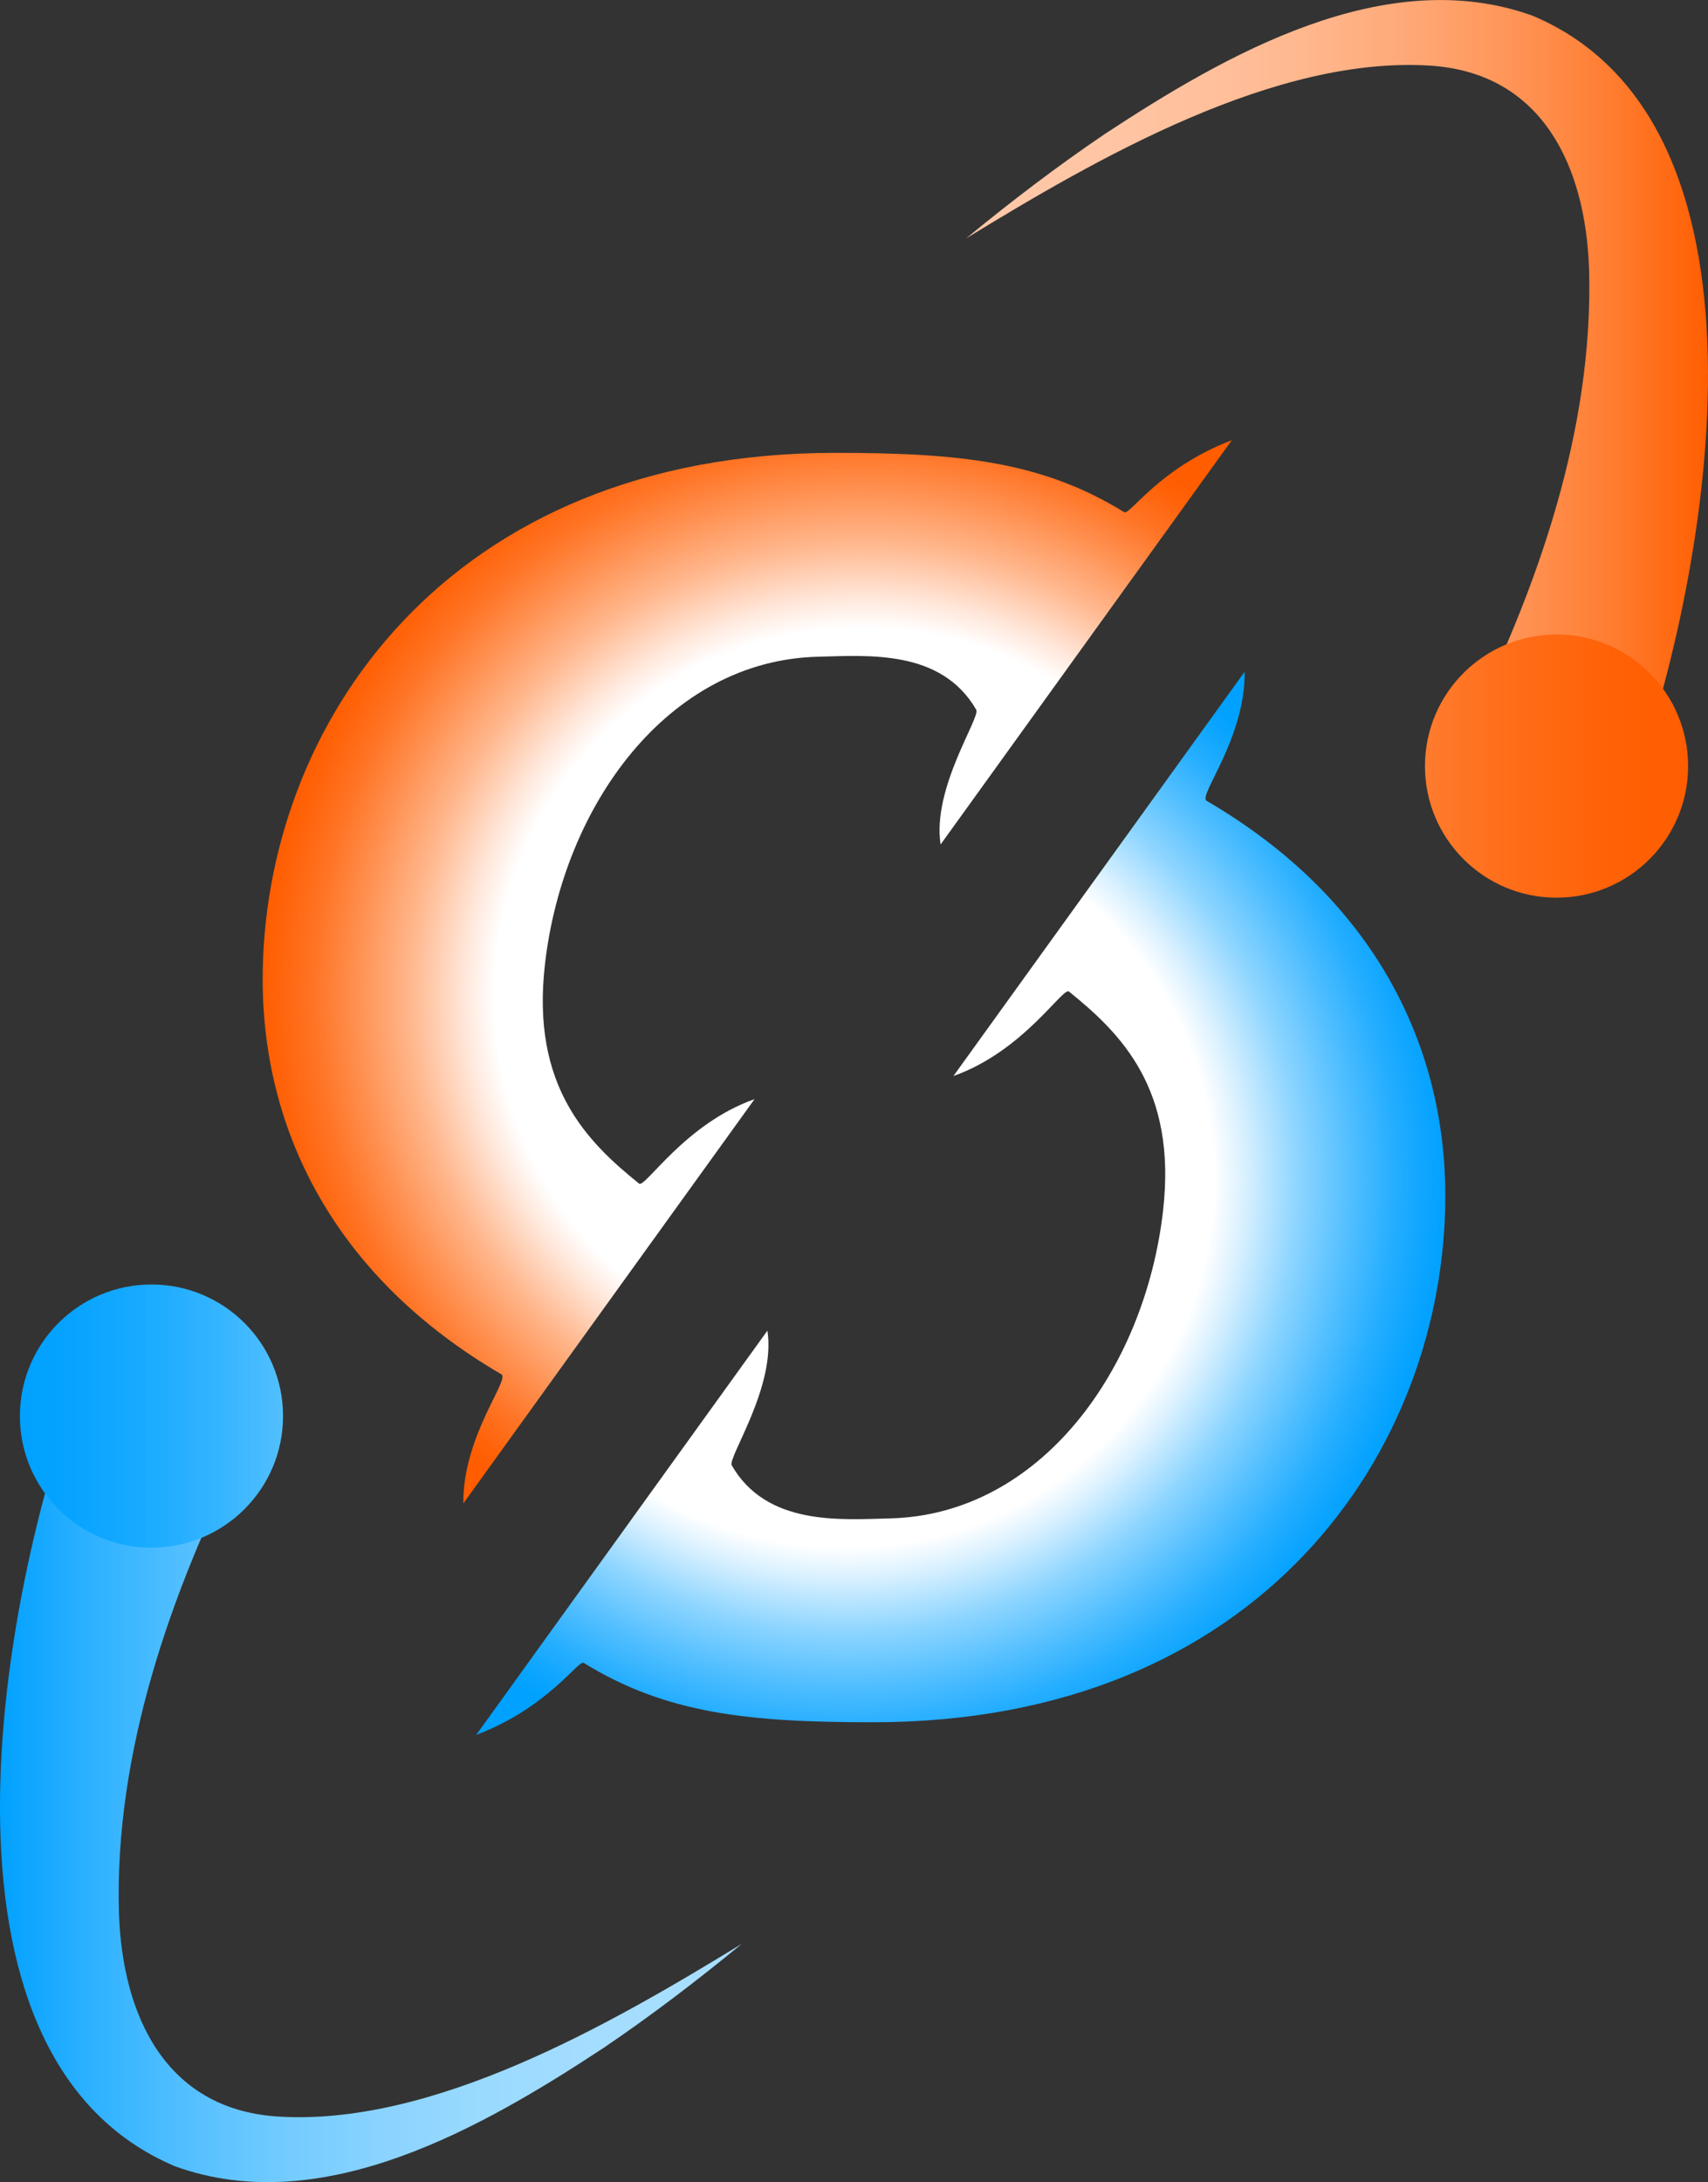
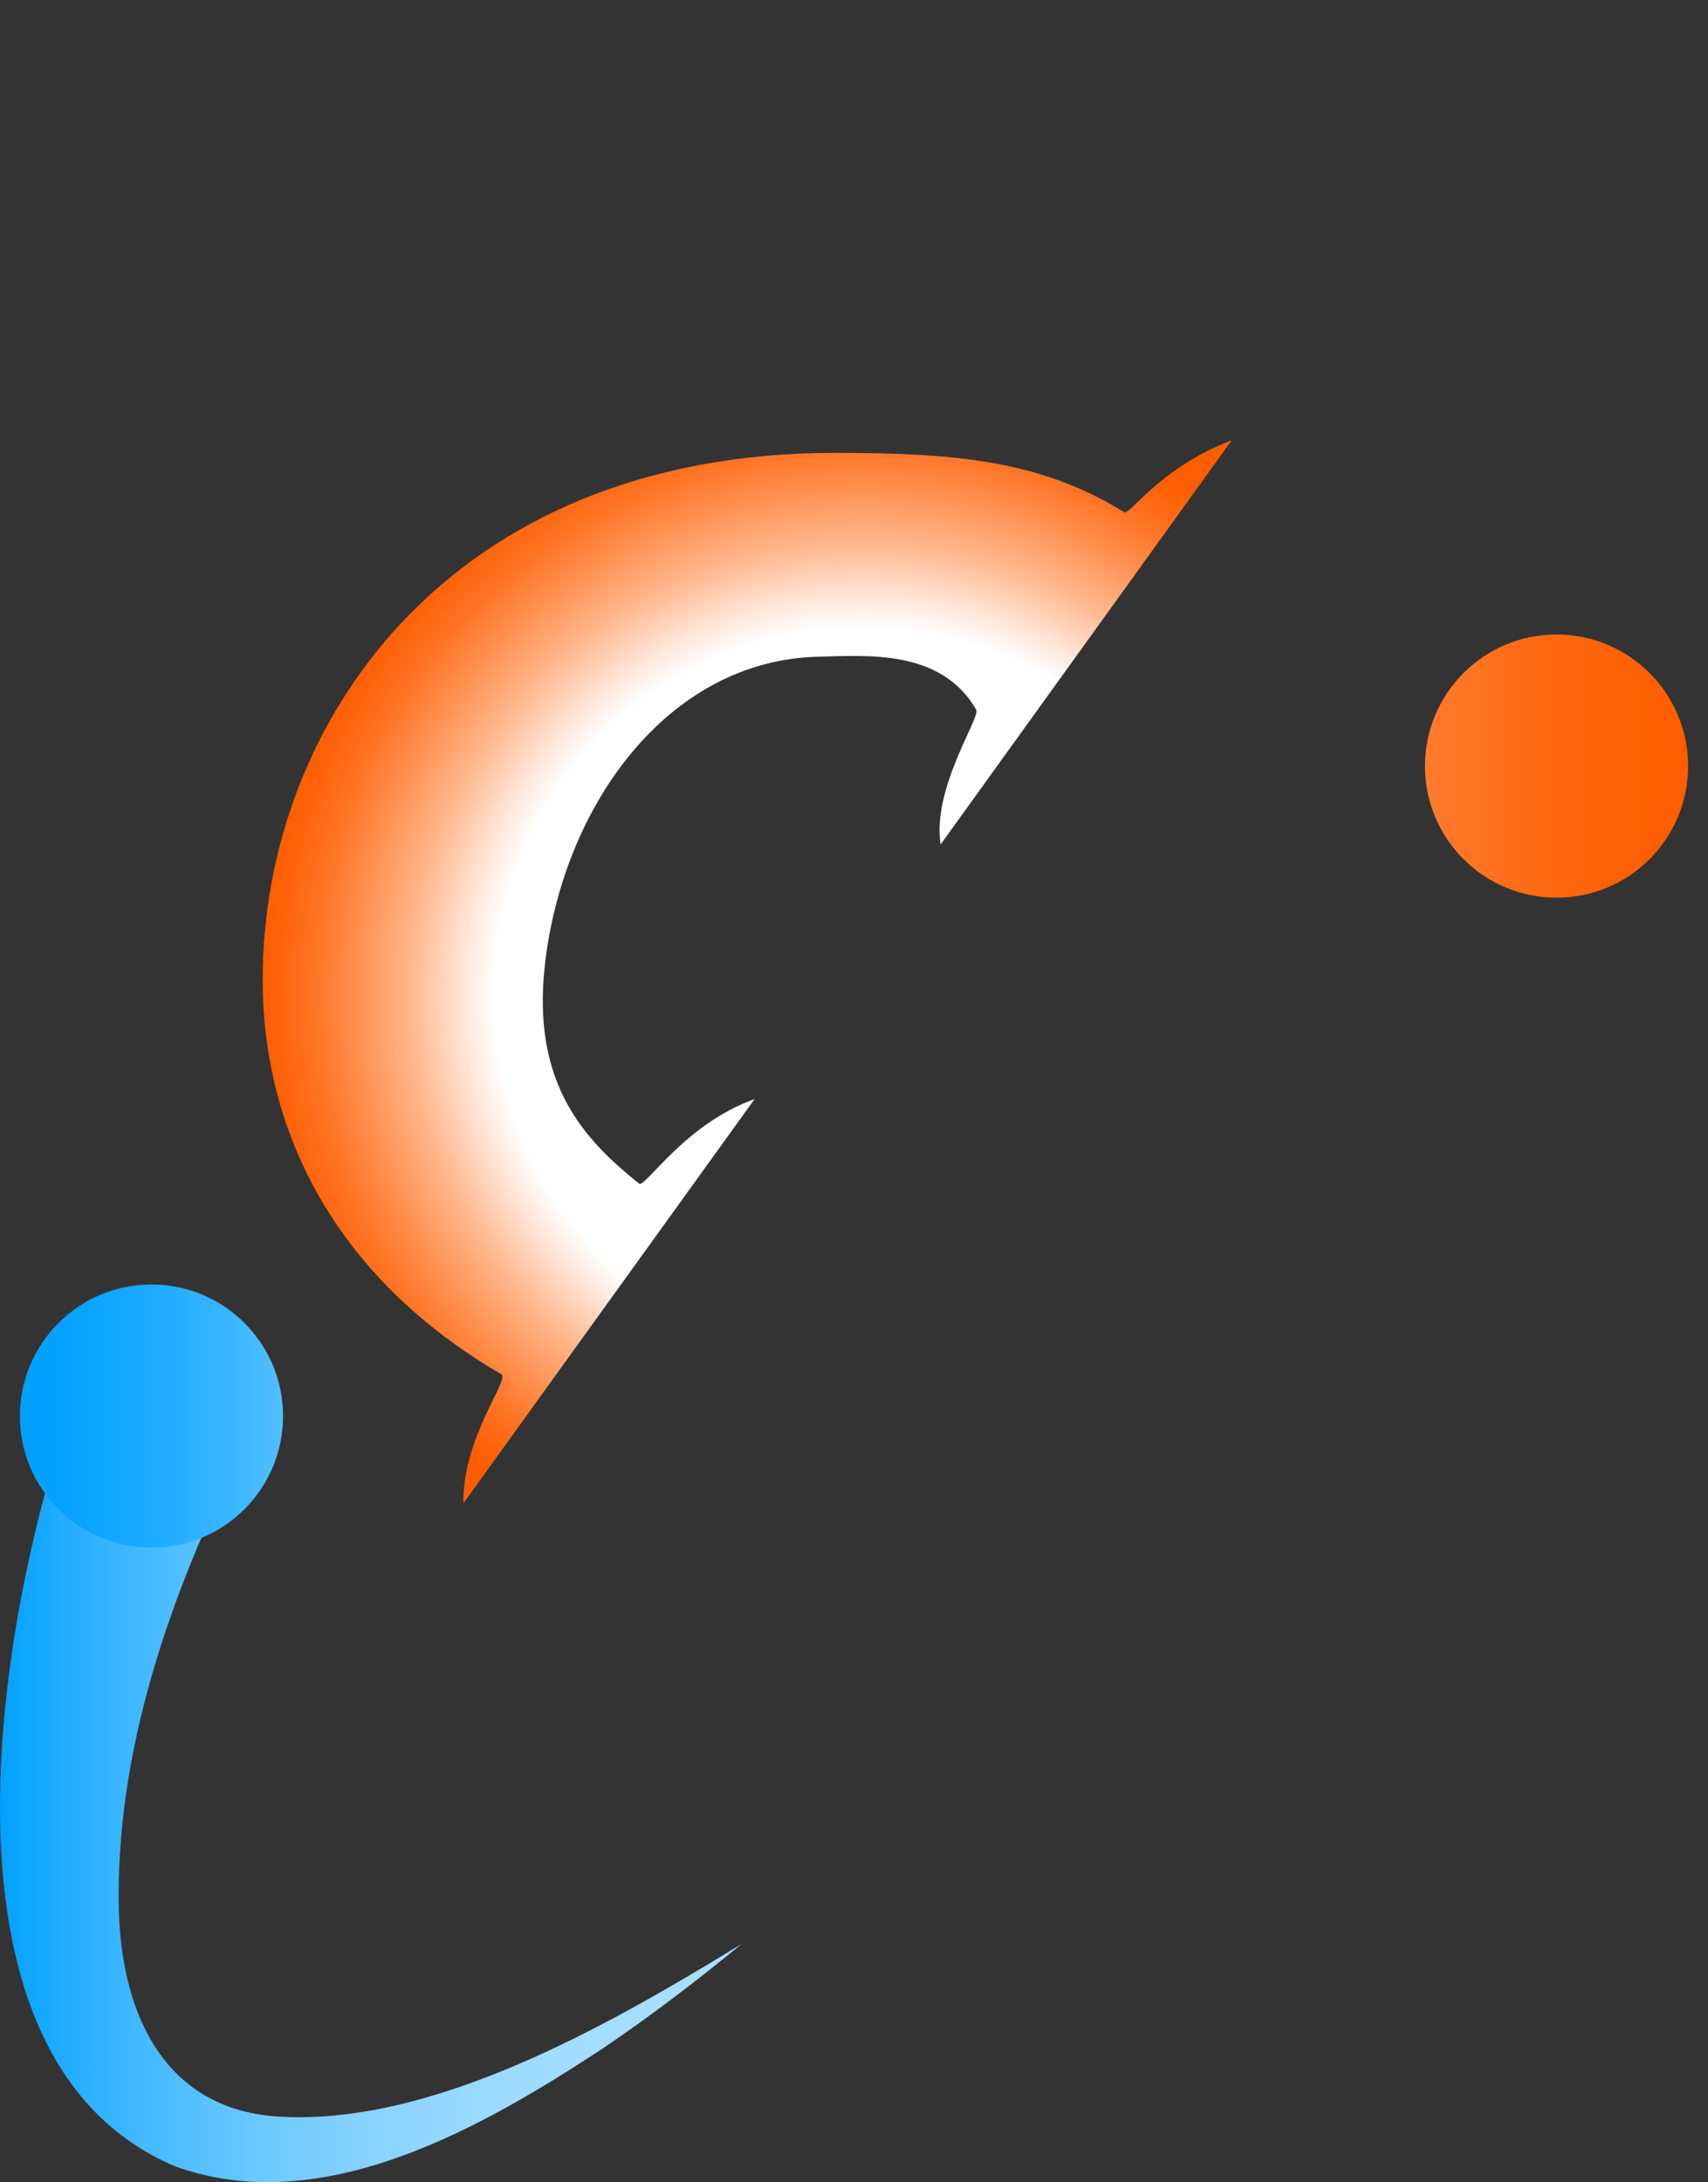
<svg xmlns="http://www.w3.org/2000/svg" id="Layer_2" viewBox="0 0 225.75 288.35">
  <rect x="0" y="0" width="225.75" height="288.35" fill="#333333" stroke="none" />
  <defs>
    <style>.cls-1{fill:url(#linear-gradient-2);}.cls-2{fill:url(#radial-gradient);}.cls-3{fill:url(#radial-gradient-2);}.cls-4{fill:url(#linear-gradient-3);}.cls-5{fill:url(#linear-gradient);}.cls-6{fill:url(#linear-gradient-4);}</style>
    <linearGradient id="linear-gradient" x1="0" y1="235.43" x2="98.04" y2="235.43" gradientUnits="userSpaceOnUse">
      <stop offset="0" stop-color="#00a1ff" />
      <stop offset="0" stop-color="#01a1ff" />
      <stop offset=".12" stop-color="#2db1ff" />
      <stop offset=".25" stop-color="#53bfff" />
      <stop offset=".38" stop-color="#72cbff" />
      <stop offset=".51" stop-color="#89d3ff" />
      <stop offset=".65" stop-color="#9adaff" />
      <stop offset=".81" stop-color="#a4ddff" />
      <stop offset="1" stop-color="#a8dfff" />
    </linearGradient>
    <linearGradient id="linear-gradient-2" x1="2.63" y1="187.12" x2="37.41" y2="187.12" gradientUnits="userSpaceOnUse">
      <stop offset="0" stop-color="#00a1ff" />
      <stop offset=".19" stop-color="#06a3ff" />
      <stop offset=".46" stop-color="#18aaff" />
      <stop offset=".77" stop-color="#36b5ff" />
      <stop offset="1" stop-color="#52bfff" />
    </linearGradient>
    <radialGradient id="radial-gradient" cx="111.75" cy="155.84" fx="111.75" fy="155.84" r="79.74" gradientUnits="userSpaceOnUse">
      <stop offset=".61" stop-color="#fff" />
      <stop offset=".66" stop-color="#daf1ff" />
      <stop offset=".75" stop-color="#8dd5ff" />
      <stop offset=".84" stop-color="#50beff" />
      <stop offset=".91" stop-color="#25aeff" />
      <stop offset=".97" stop-color="#0aa4ff" />
      <stop offset="1" stop-color="#00a1ff" />
    </radialGradient>
    <linearGradient id="linear-gradient-3" x1="1192.69" y1="-583.42" x2="1094.65" y2="-583.42" gradientTransform="translate(1320.4 -530.5) rotate(-180)" gradientUnits="userSpaceOnUse">
      <stop offset="0" stop-color="#ffc8a8" />
      <stop offset=".19" stop-color="#ffc5a4" />
      <stop offset=".35" stop-color="#ffbf9a" />
      <stop offset=".49" stop-color="#ffb489" />
      <stop offset=".62" stop-color="#ffa572" />
      <stop offset=".75" stop-color="#ff9253" />
      <stop offset=".88" stop-color="#ff7a2d" />
      <stop offset="1" stop-color="#ff5e01" />
      <stop offset="1" stop-color="#ff5d00" />
    </linearGradient>
    <linearGradient id="linear-gradient-4" x1="1132.07" y1="-631.73" x2="1097.28" y2="-631.73" gradientTransform="translate(1320.4 -530.5) rotate(-180)" gradientUnits="userSpaceOnUse">
      <stop offset="0" stop-color="#ff7b2e" />
      <stop offset=".33" stop-color="#ff6d18" />
      <stop offset=".72" stop-color="#ff6106" />
      <stop offset="1" stop-color="#ff5d00" />
    </linearGradient>
    <radialGradient id="radial-gradient-2" cx="1072.28" cy="-515.81" fx="1072.28" fy="-515.81" r="79.74" gradientTransform="translate(1186.29 -384.22) rotate(-180)" gradientUnits="userSpaceOnUse">
      <stop offset=".61" stop-color="#fff" />
      <stop offset=".66" stop-color="#ffe7da" />
      <stop offset=".75" stop-color="#ffb78d" />
      <stop offset=".84" stop-color="#ff9050" />
      <stop offset=".91" stop-color="#ff7425" />
      <stop offset=".97" stop-color="#ff630a" />
      <stop offset="1" stop-color="#ff5d00" />
    </radialGradient>
  </defs>
  <g id="Layer_1-2">
    <g>
      <path class="cls-5" d="m31.96,191.72c-9.43,18.78-16.85,39.91-16.24,61.05.45,13.6,6.16,25.81,20.74,26.89,20.66,1.44,44.27-12.22,61.58-22.8-5.88,4.84-11.96,9.48-18.31,13.78-15.84,10.41-37,22.65-56.53,15.64C-11.52,271.67.23,210.19,10.67,182.52c0,0,21.28,9.21,21.28,9.21h0Z" />
      <circle class="cls-1" cx="20.02" cy="187.12" r="17.39" />
-       <path class="cls-2" d="m153.73,159.94c-2.4,21.08-16.28,40.22-36.1,40.7-6.59.16-16.28,1-20.91-7-.59-1.02,5.86-10.34,4.71-17.81l-38.49,53.42c9.57-3.64,13.48-9.96,14.22-9.51,10.89,6.72,21.82,7.84,38.21,7.84,51.31,0,75.66-36,75.66-69.57,0-20.11-9.6-39.4-31.55-52.19-1.17-.68,5.11-8.17,5.03-17.06l-38.49,53.42c9.21-3.24,14.47-11.79,15.26-11.16,6.92,5.57,14.27,12.9,12.45,28.9Z" />
    </g>
    <g>
-       <path class="cls-4" d="m193.79,96.63c9.43-18.78,16.85-39.91,16.24-61.05-.45-13.6-6.16-25.81-20.74-26.89-20.66-1.44-44.27,12.22-61.58,22.8,5.88-4.84,11.96-9.48,18.31-13.78,15.84-10.41,37-22.65,56.53-15.64,34.72,14.61,22.97,76.09,12.52,103.77,0,0-21.28-9.21-21.28-9.21h0Z" />
      <circle class="cls-6" cx="205.73" cy="101.23" r="17.39" />
      <path class="cls-3" d="m72.02,127.48c2.4-21.08,16.28-40.22,36.1-40.7,6.59-.16,16.28-1,20.91,7,.59,1.02-5.86,10.34-4.71,17.81l38.49-53.42c-9.57,3.64-13.48,9.96-14.22,9.51-10.89-6.72-21.82-7.84-38.21-7.84-51.31,0-75.66,36-75.66,69.57,0,20.11,9.6,39.4,31.55,52.19,1.17.68-5.11,8.17-5.03,17.06l38.49-53.42c-9.21,3.24-14.47,11.79-15.26,11.16-6.92-5.57-14.27-12.9-12.45-28.9Z" />
    </g>
  </g>
</svg>